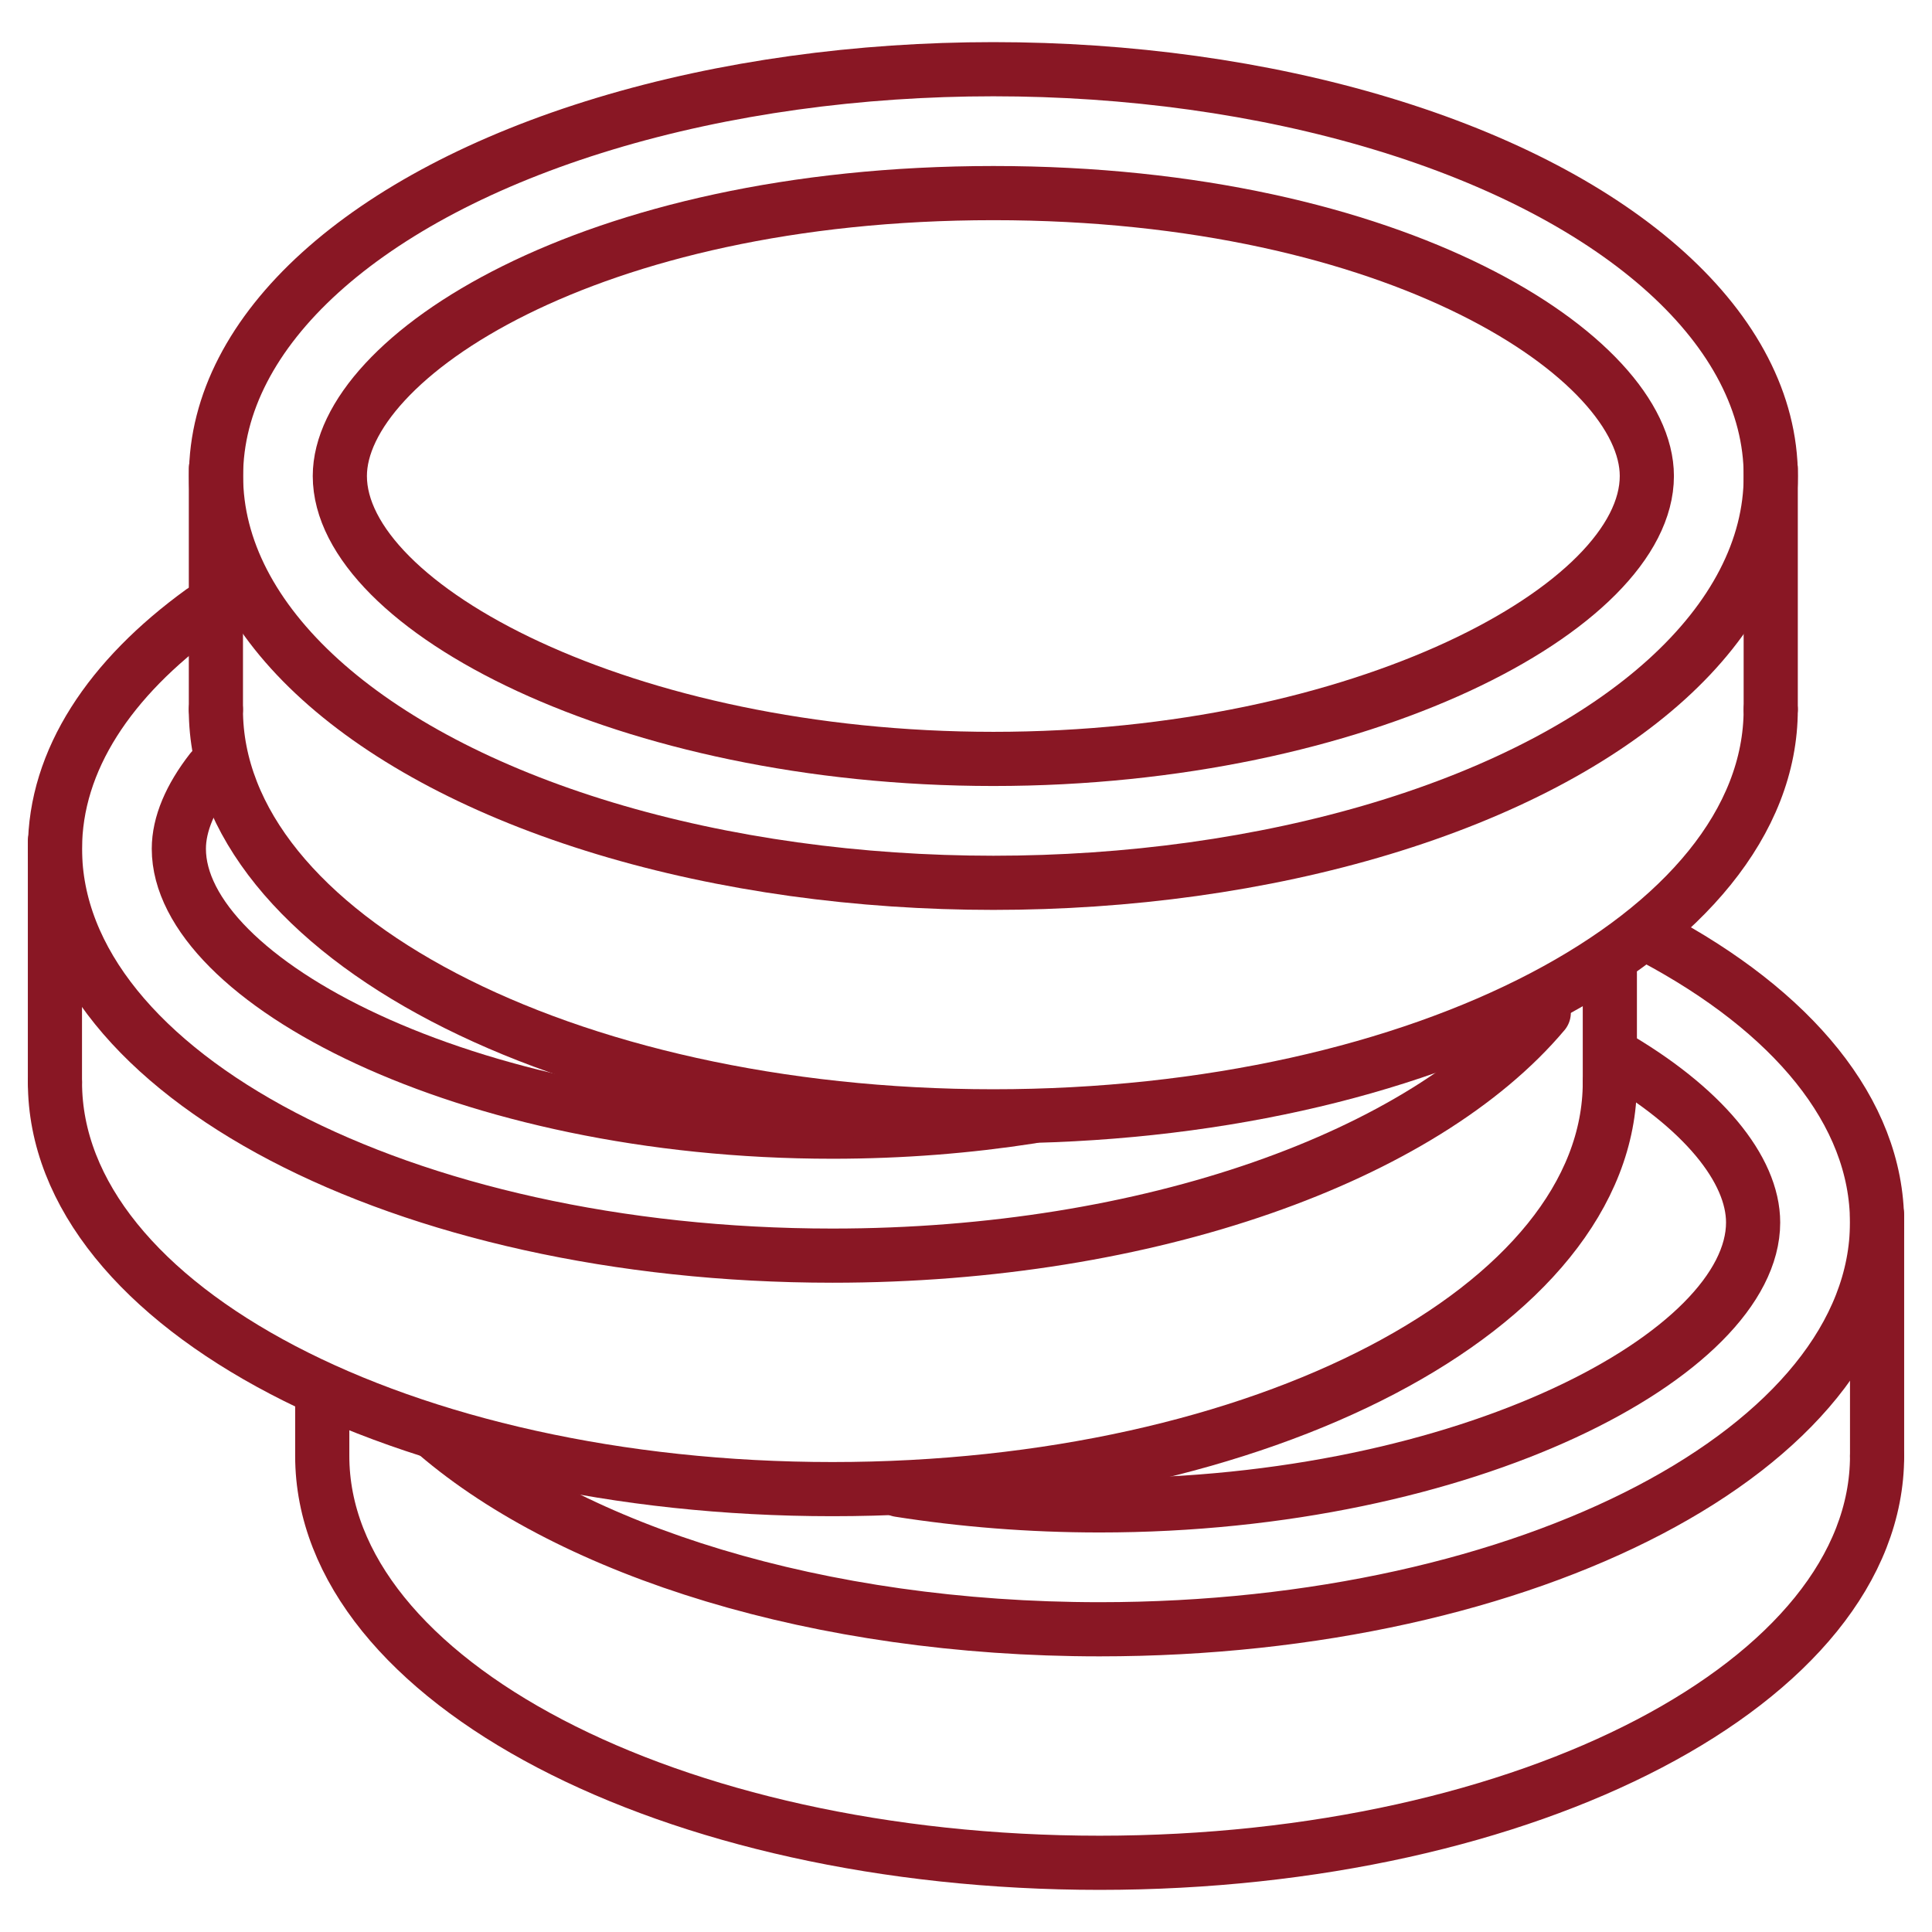
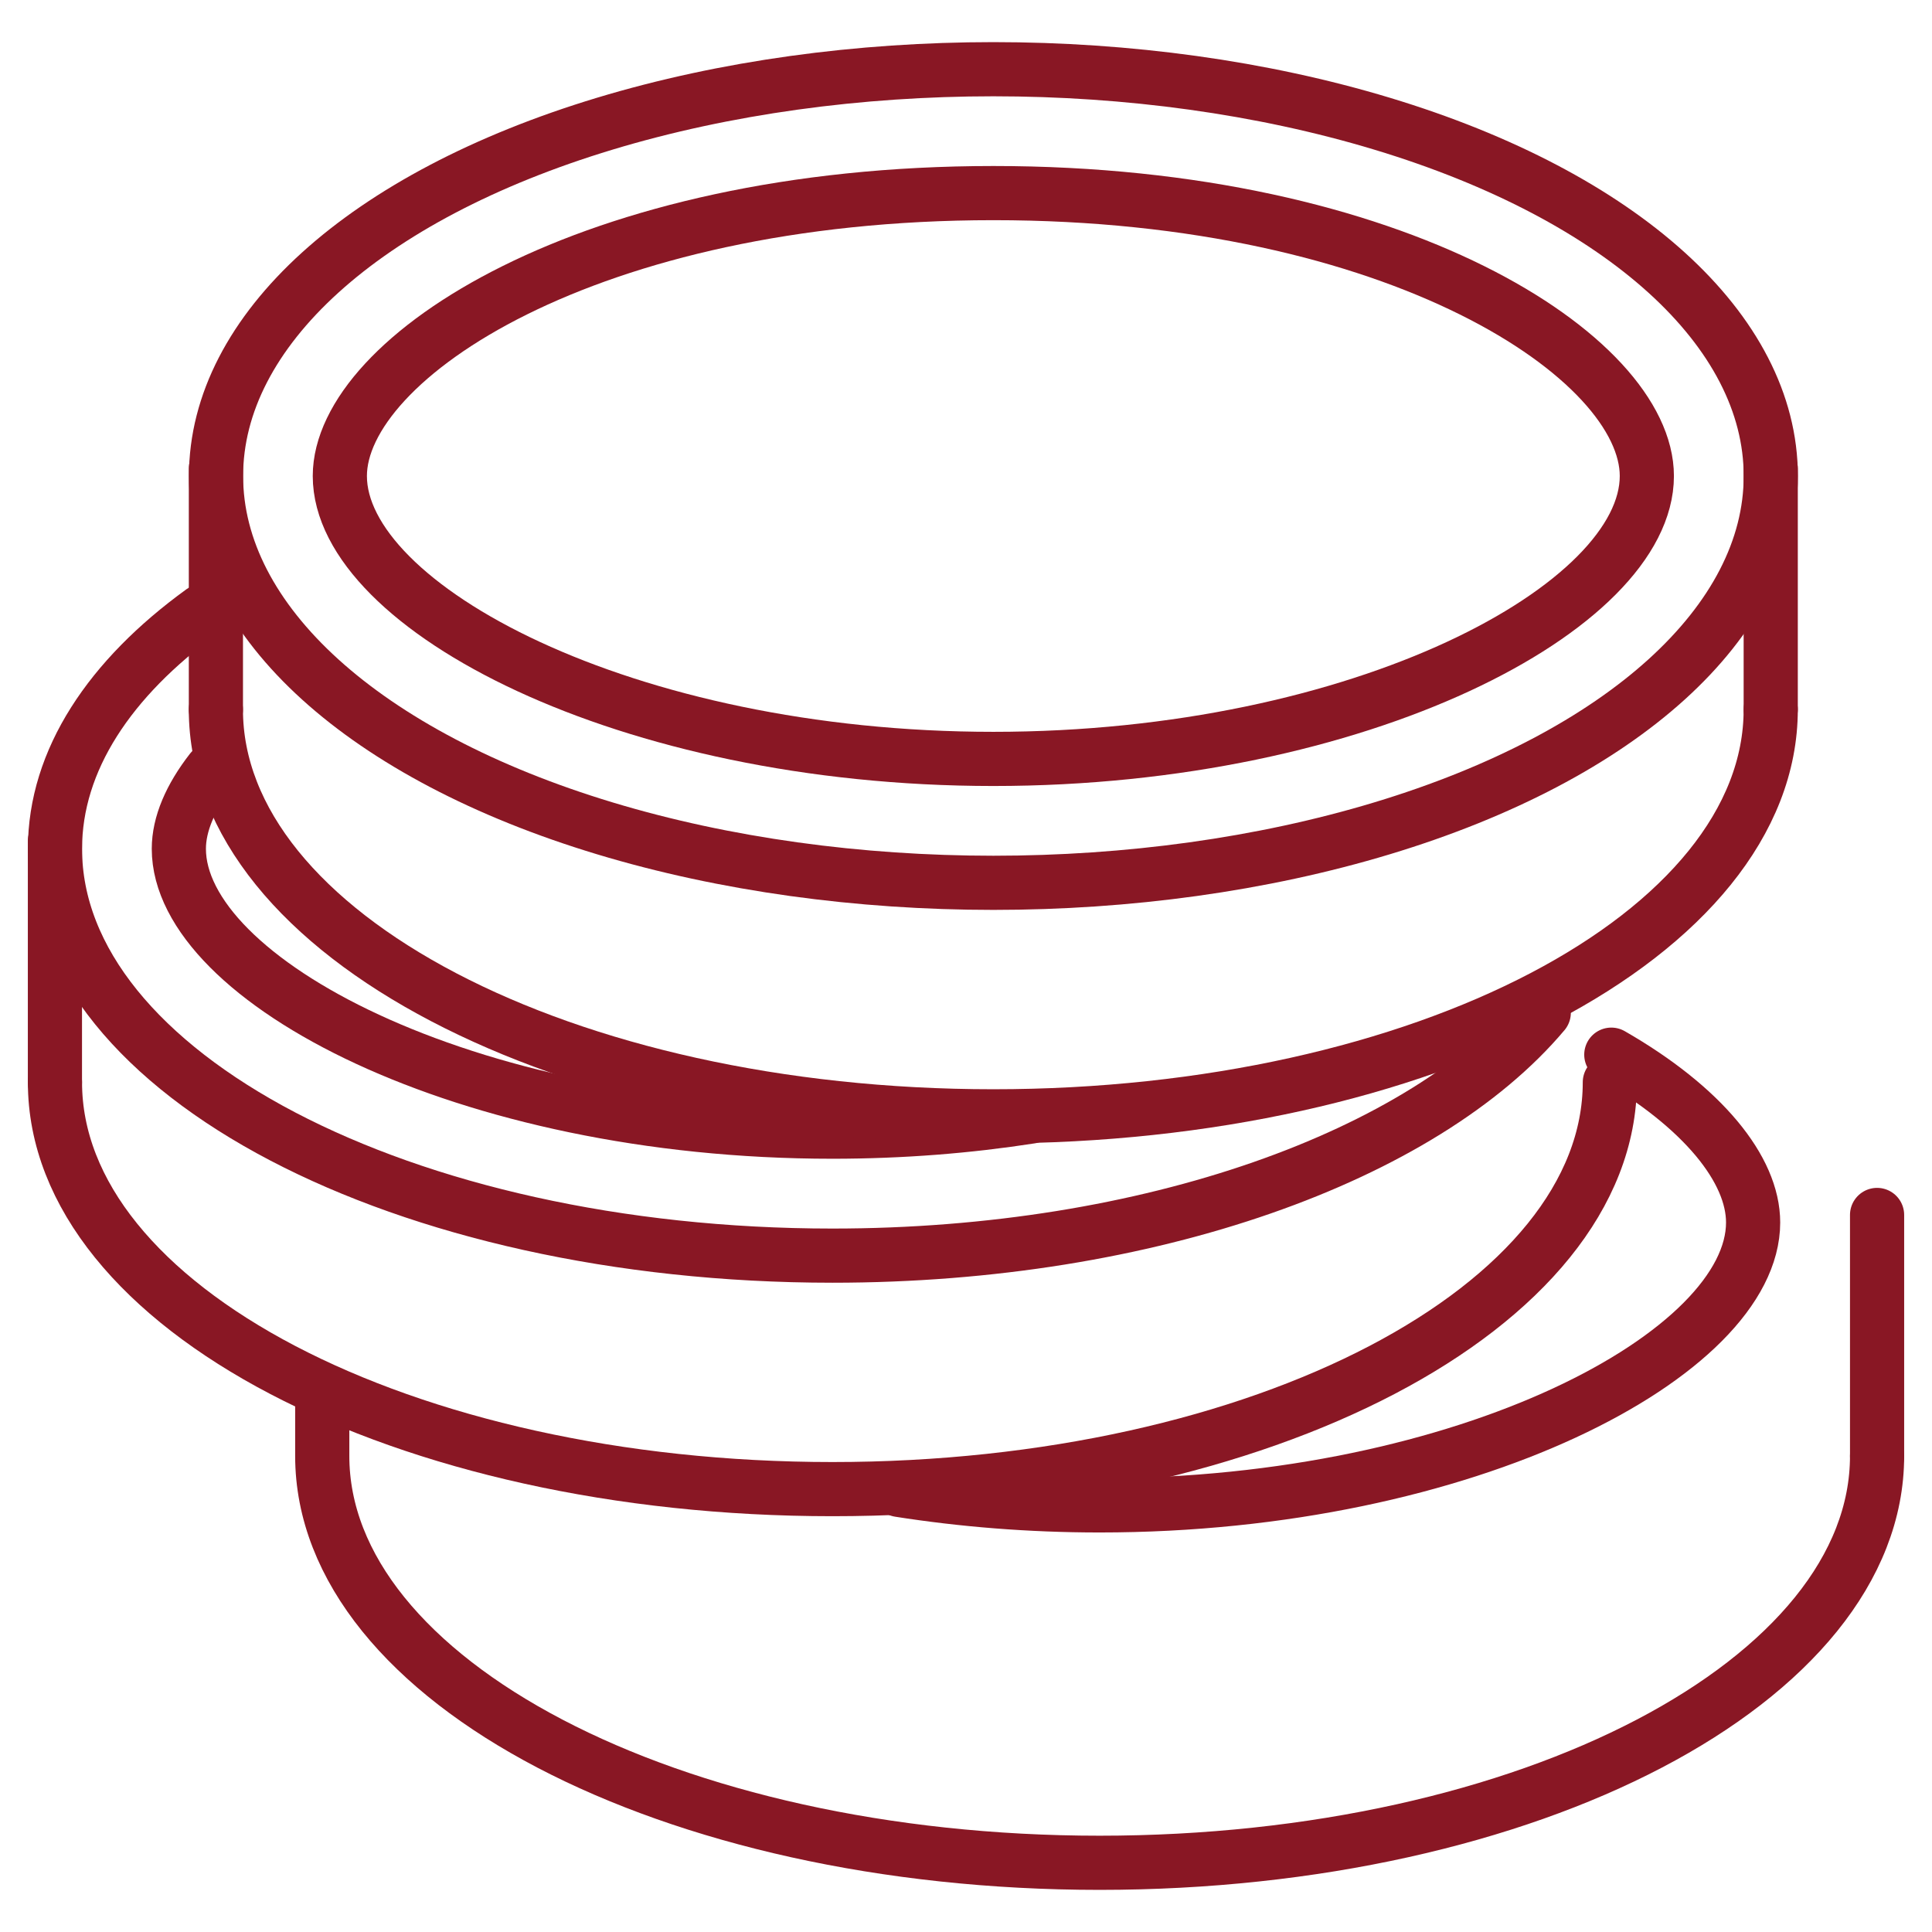
<svg xmlns="http://www.w3.org/2000/svg" version="1.1" id="Layer_1" x="0px" y="0px" width="107px" height="107px" viewBox="0 0 107 107" enable-background="new 0 0 107 107" xml:space="preserve">
  <g>
    <path fill="none" stroke="#891724" stroke-width="3" stroke-linecap="round" stroke-linejoin="round" stroke-miterlimit="10" d="   M103.958,80.635c0,12.44-19.278,22.532-43.056,22.532S17.847,93.08,17.847,80.635v-3.588" />
    <line fill="none" stroke="#891724" stroke-width="3" stroke-linecap="round" stroke-linejoin="round" stroke-miterlimit="10" x1="103.958" y1="67.288" x2="103.958" y2="80.635" />
    <g>
      <path fill="none" stroke="#891724" stroke-width="3" stroke-linecap="round" stroke-linejoin="round" stroke-miterlimit="10" d="    M49.8,82.516c3.481,0.547,7.205,0.857,11.099,0.857c20.389,0,36.194-8.425,36.194-15.668c0-2.938-2.784-6.381-7.854-9.294" />
    </g>
    <g>
-       <path fill="none" stroke="#891724" stroke-width="3" stroke-linecap="round" stroke-linejoin="round" stroke-miterlimit="10" d="    M24.168,79.417c7.564,6.478,21.164,10.817,36.732,10.817c23.783,0,43.057-10.088,43.057-22.529c0-6.148-4.73-11.717-12.371-15.777    " />
-     </g>
-     <line fill="none" stroke="#891724" stroke-width="3" stroke-linecap="round" stroke-linejoin="round" stroke-miterlimit="10" x1="89.158" y1="53.866" x2="89.158" y2="59.939" />
+       </g>
    <path fill="none" stroke="#891724" stroke-width="3" stroke-linecap="round" stroke-linejoin="round" stroke-miterlimit="10" d="   M89.158,59.939c0,12.438-19.279,22.533-43.056,22.533c-23.776,0-43.058-10.089-43.058-22.533" />
    <line fill="none" stroke="#891724" stroke-width="3" stroke-linecap="round" stroke-linejoin="round" stroke-miterlimit="10" x1="3.042" y1="46.592" x2="3.042" y2="59.939" />
    <g>
      <path fill="none" stroke="#891724" stroke-width="3" stroke-linecap="round" stroke-linejoin="round" stroke-miterlimit="10" d="    M11.2,33.853c-5.11,3.703-8.155,8.243-8.155,13.158c0,12.438,19.281,22.53,43.058,22.53c17.603,0,32.725-5.536,39.395-13.452" />
    </g>
    <g>
      <path fill="none" stroke="#891724" stroke-width="3" stroke-linecap="round" stroke-linejoin="round" stroke-miterlimit="10" d="    M11.706,42.662c-1.162,1.492-1.801,2.976-1.801,4.347c0,7.245,15.81,15.666,36.194,15.666c3.852,0,7.538-0.3,10.985-0.836" />
    </g>
    <path fill="none" stroke="#891724" stroke-width="3" stroke-linecap="round" stroke-linejoin="round" stroke-miterlimit="10" d="   M98.068,39.295c0,12.439-19.279,22.531-43.055,22.531c-23.778,0-43.057-10.09-43.057-22.531" />
    <ellipse fill="none" stroke="#891724" stroke-width="3" stroke-linecap="round" stroke-linejoin="round" stroke-miterlimit="10" cx="55.018" cy="26.363" rx="43.053" ry="22.53" />
    <path fill="none" stroke="#891724" stroke-width="3" stroke-linecap="round" stroke-linejoin="round" stroke-miterlimit="10" d="   M55.018,42.031c-20.386,0-36.197-8.421-36.197-15.667c0-6.543,13.771-15.67,36.197-15.67c22.422,0,36.189,9.125,36.189,15.67   C91.207,33.609,75.4,42.031,55.018,42.031z" />
    <line fill="none" stroke="#891724" stroke-width="3" stroke-linecap="round" stroke-linejoin="round" stroke-miterlimit="10" x1="11.957" y1="39.295" x2="11.957" y2="25.948" />
    <line fill="none" stroke="#891724" stroke-width="3" stroke-linecap="round" stroke-linejoin="round" stroke-miterlimit="10" x1="98.068" y1="25.948" x2="98.068" y2="39.295" />
  </g>
</svg>